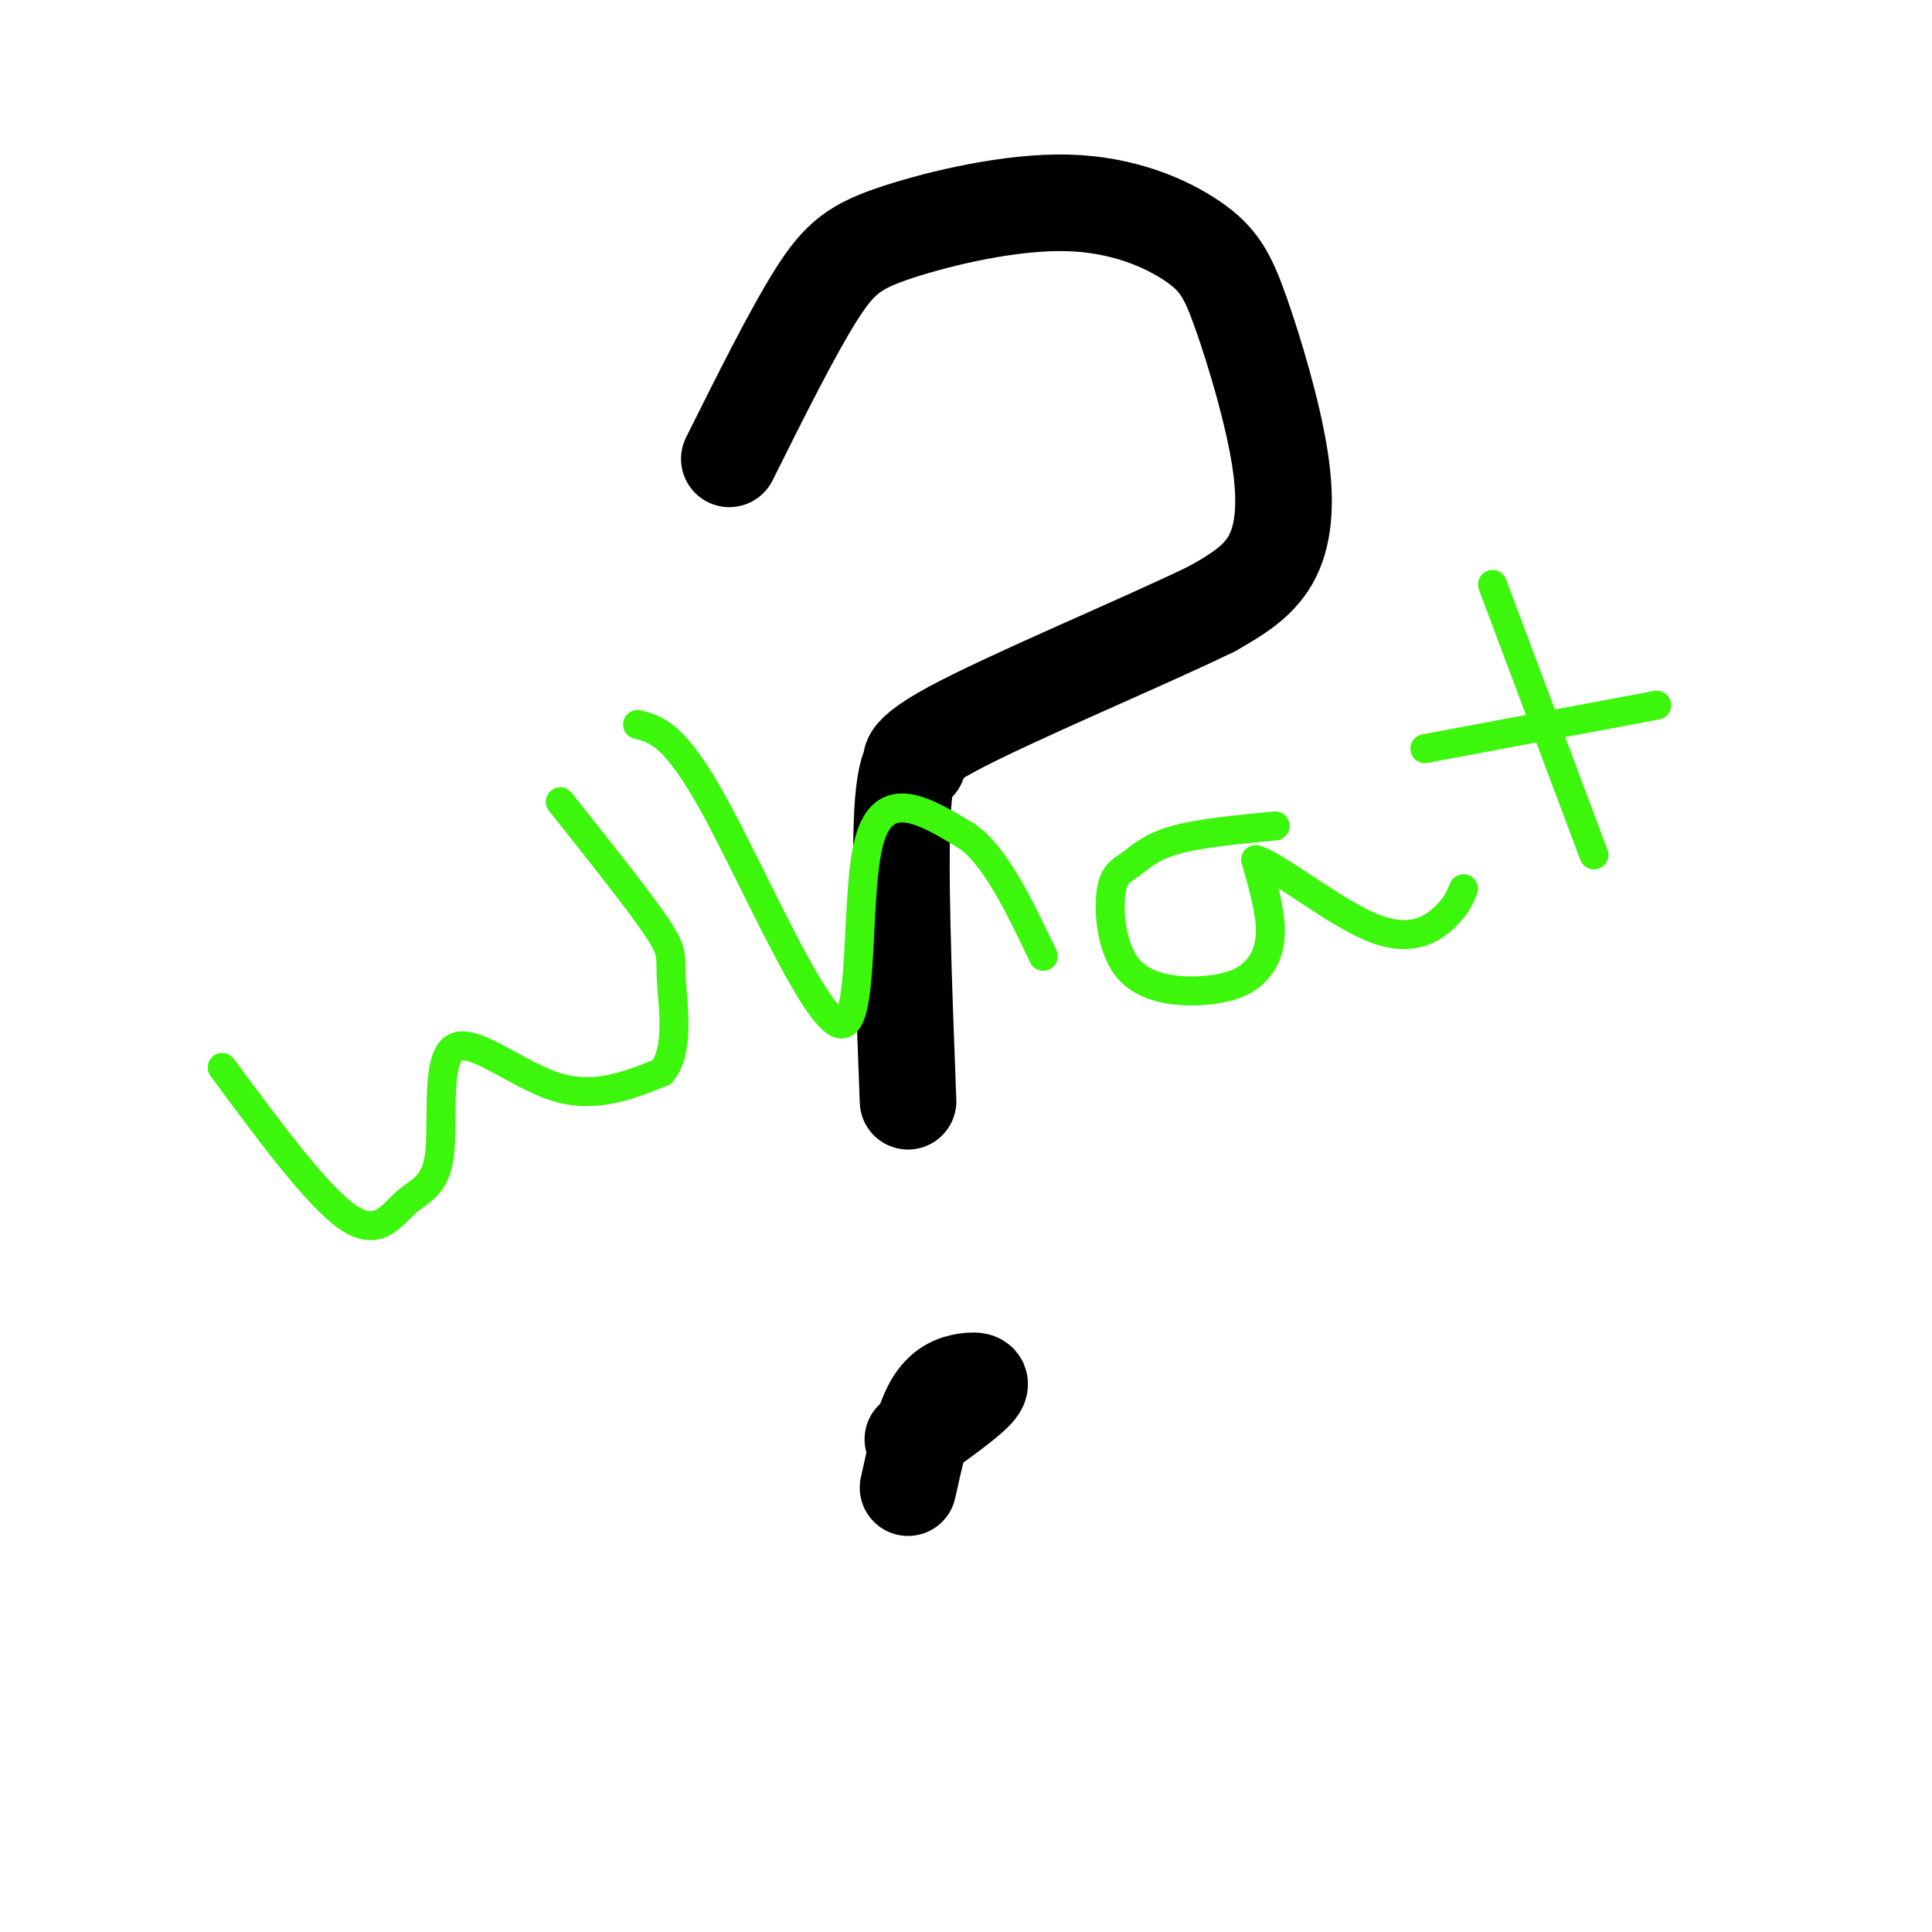
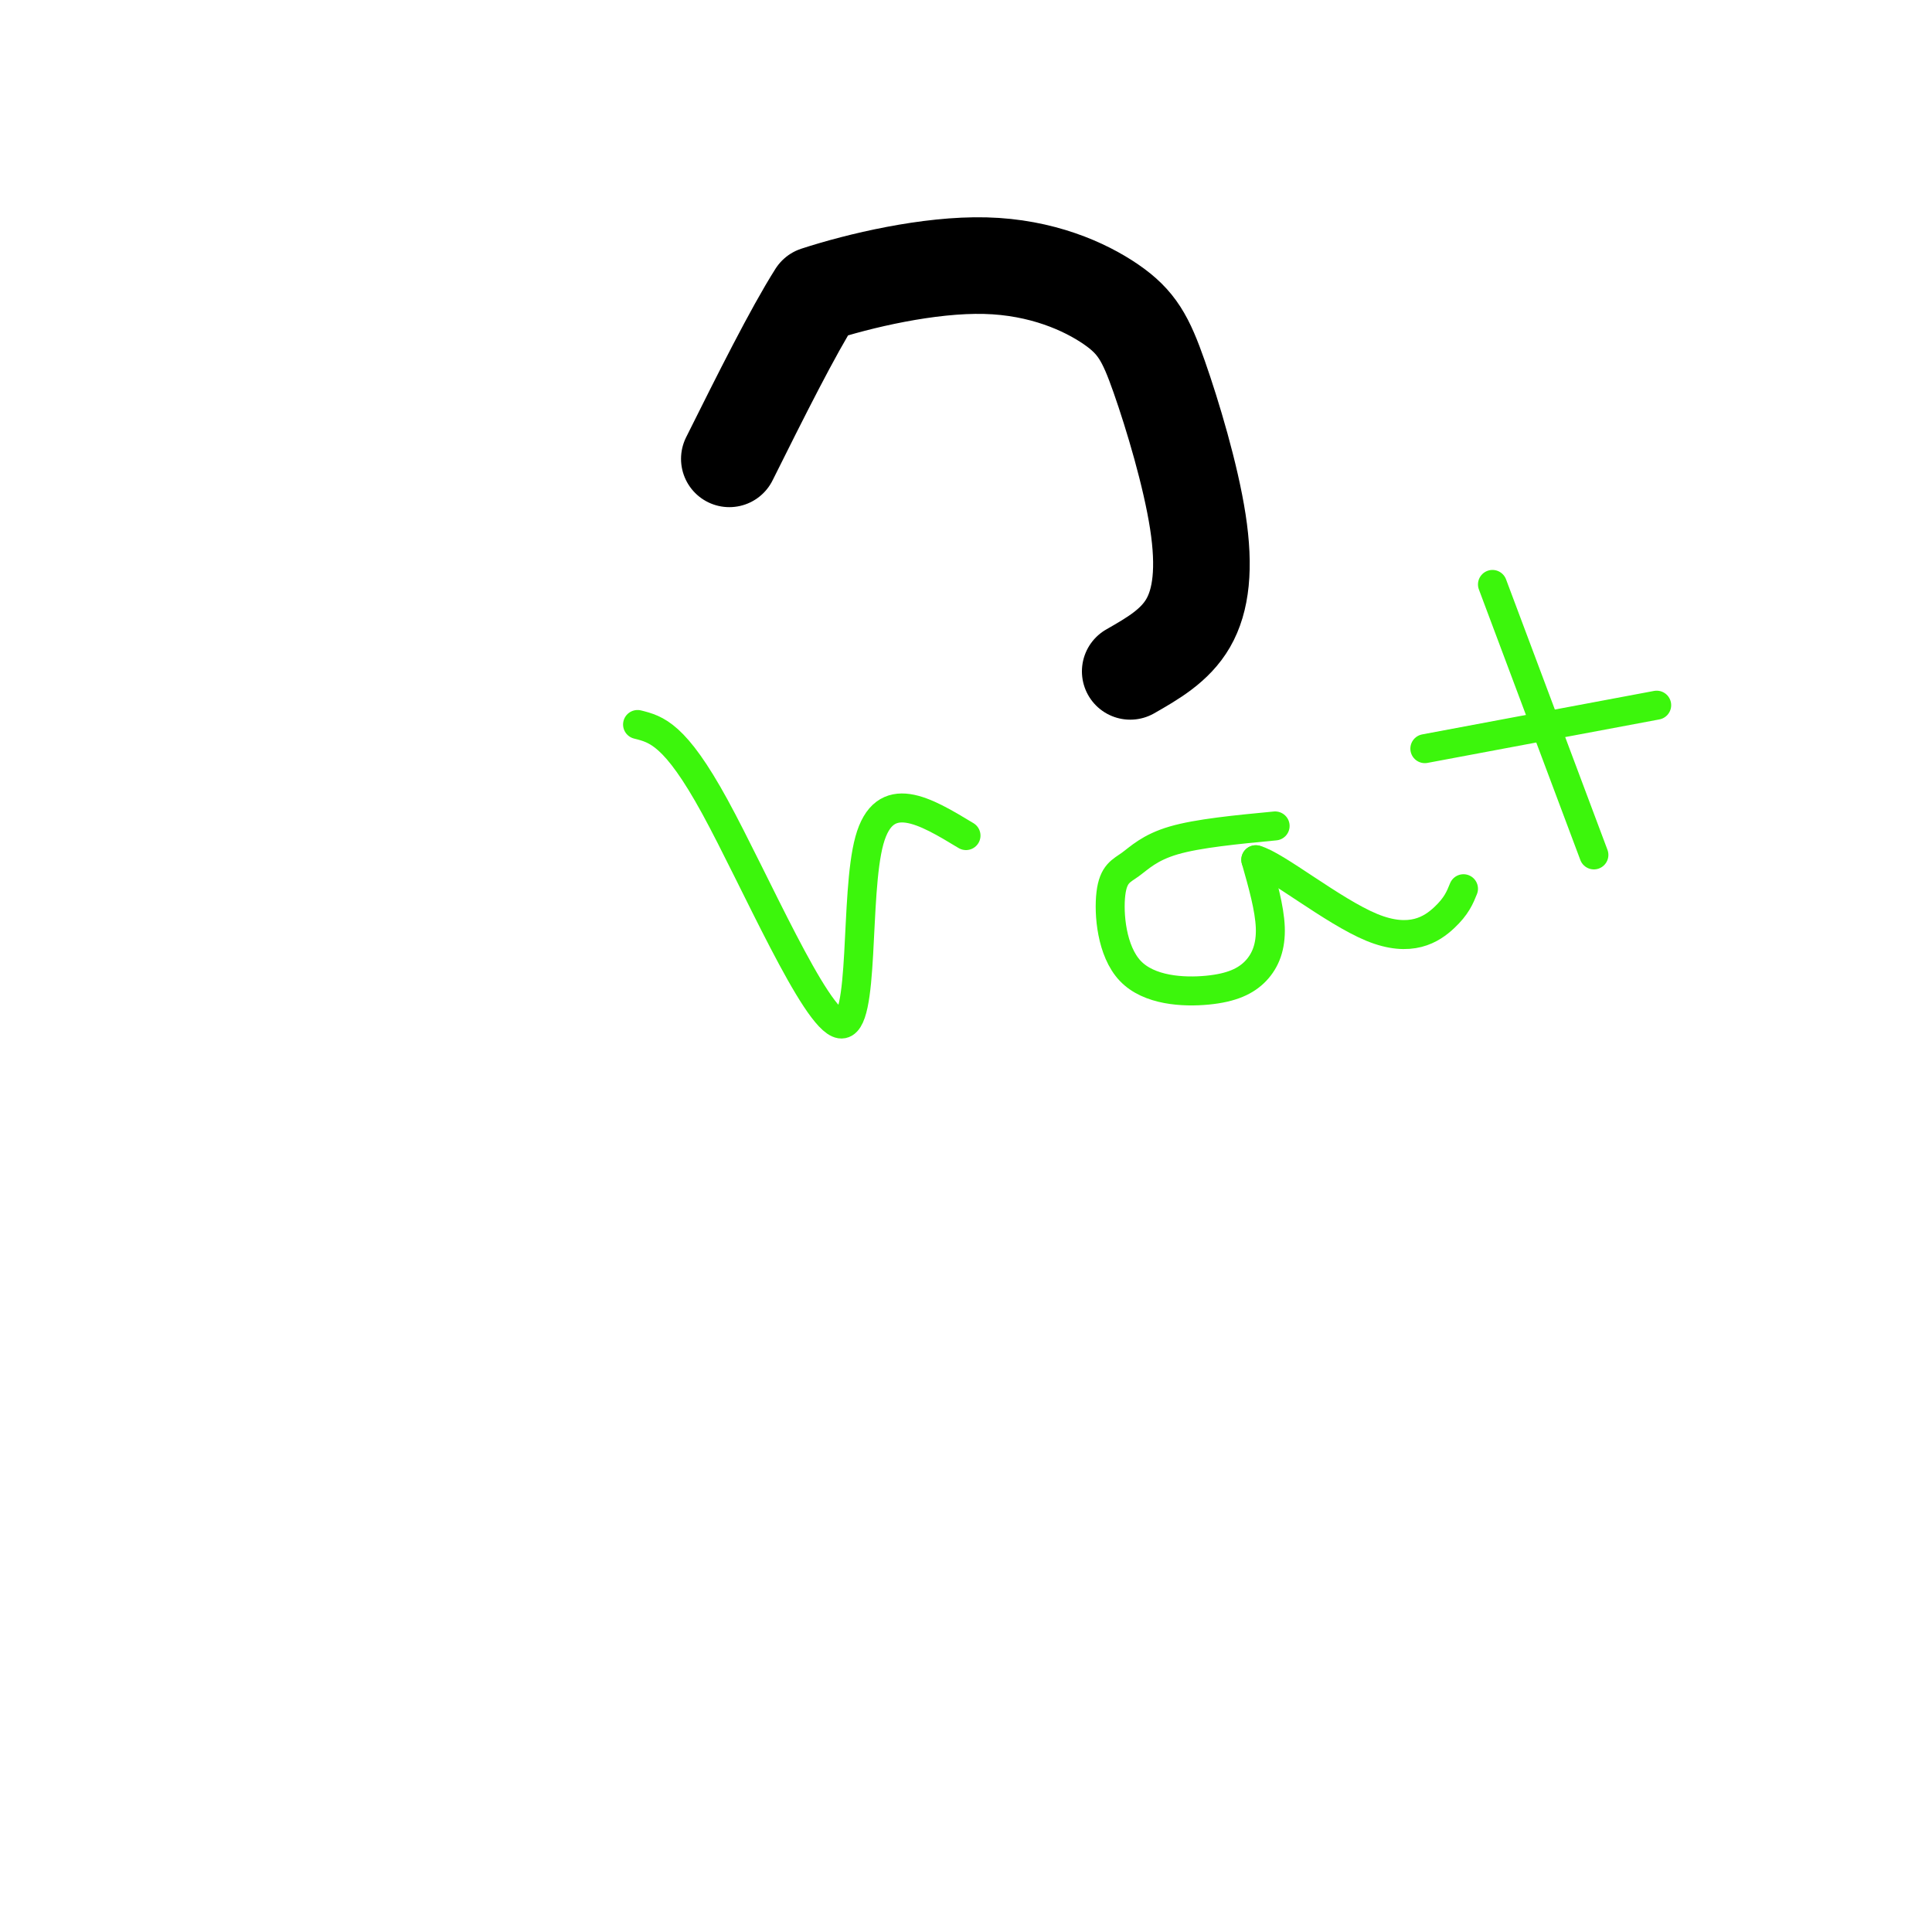
<svg xmlns="http://www.w3.org/2000/svg" viewBox="0 0 400 400" version="1.1">
  <g fill="none" stroke="#C1BA01" stroke-width="20" stroke-linecap="round" stroke-linejoin="round">
    <path d="" />
  </g>
  <g fill="none" stroke="#000000" stroke-width="20" stroke-linecap="round" stroke-linejoin="round">
-     <path d="M151,95c6.550,-13.127 13.101,-26.254 18,-34c4.899,-7.746 8.148,-10.112 17,-13c8.852,-2.888 23.308,-6.299 35,-6c11.692,0.299 20.619,4.307 26,8c5.381,3.693 7.216,7.072 10,15c2.784,7.928 6.519,20.404 8,30c1.481,9.596 0.709,16.313 -2,21c-2.709,4.687 -7.354,7.343 -12,10" />
-     <path d="M251,126c-13.713,6.715 -41.995,18.501 -54,25c-12.005,6.499 -7.732,7.711 -7,7c0.732,-0.711 -2.077,-3.346 -3,8c-0.923,11.346 0.038,36.673 1,62" />
-     <path d="M189,298c5.542,-3.952 11.083,-7.905 13,-10c1.917,-2.095 0.208,-2.333 -2,-2c-2.208,0.333 -4.917,1.238 -7,5c-2.083,3.762 -3.542,10.381 -5,17" />
+     <path d="M151,95c6.550,-13.127 13.101,-26.254 18,-34c8.852,-2.888 23.308,-6.299 35,-6c11.692,0.299 20.619,4.307 26,8c5.381,3.693 7.216,7.072 10,15c2.784,7.928 6.519,20.404 8,30c1.481,9.596 0.709,16.313 -2,21c-2.709,4.687 -7.354,7.343 -12,10" />
  </g>
  <g fill="none" stroke="#3CF60C" stroke-width="6" stroke-linecap="round" stroke-linejoin="round">
-     <path d="M46,221c9.853,13.335 19.707,26.671 26,31c6.293,4.329 9.026,-0.348 12,-3c2.974,-2.652 6.189,-3.278 7,-10c0.811,-6.722 -0.782,-19.541 3,-22c3.782,-2.459 12.938,5.440 21,8c8.062,2.560 15.031,-0.220 22,-3" />
-     <path d="M137,222c3.798,-4.417 2.292,-13.958 2,-19c-0.292,-5.042 0.631,-5.583 -3,-11c-3.631,-5.417 -11.815,-15.708 -20,-26" />
    <path d="M132,150c3.881,0.970 7.762,1.940 16,17c8.238,15.060 20.833,44.208 26,45c5.167,0.792 2.905,-26.774 6,-38c3.095,-11.226 11.548,-6.113 20,-1" />
-     <path d="M200,173c6.000,4.000 11.000,14.500 16,25" />
    <path d="M264,171c-7.981,0.764 -15.961,1.528 -21,3c-5.039,1.472 -7.135,3.654 -9,5c-1.865,1.346 -3.499,1.858 -4,6c-0.501,4.142 0.131,11.914 4,16c3.869,4.086 10.975,4.487 16,4c5.025,-0.487 7.968,-1.862 10,-4c2.032,-2.138 3.152,-5.039 3,-9c-0.152,-3.961 -1.576,-8.980 -3,-14" />
    <path d="M260,178c4.119,1.048 15.917,10.667 24,14c8.083,3.333 12.452,0.381 15,-2c2.548,-2.381 3.274,-4.190 4,-6" />
    <path d="M309,121c0.000,0.000 21.000,56.000 21,56" />
    <path d="M295,155c0.000,0.000 48.000,-9.000 48,-9" />
  </g>
</svg>